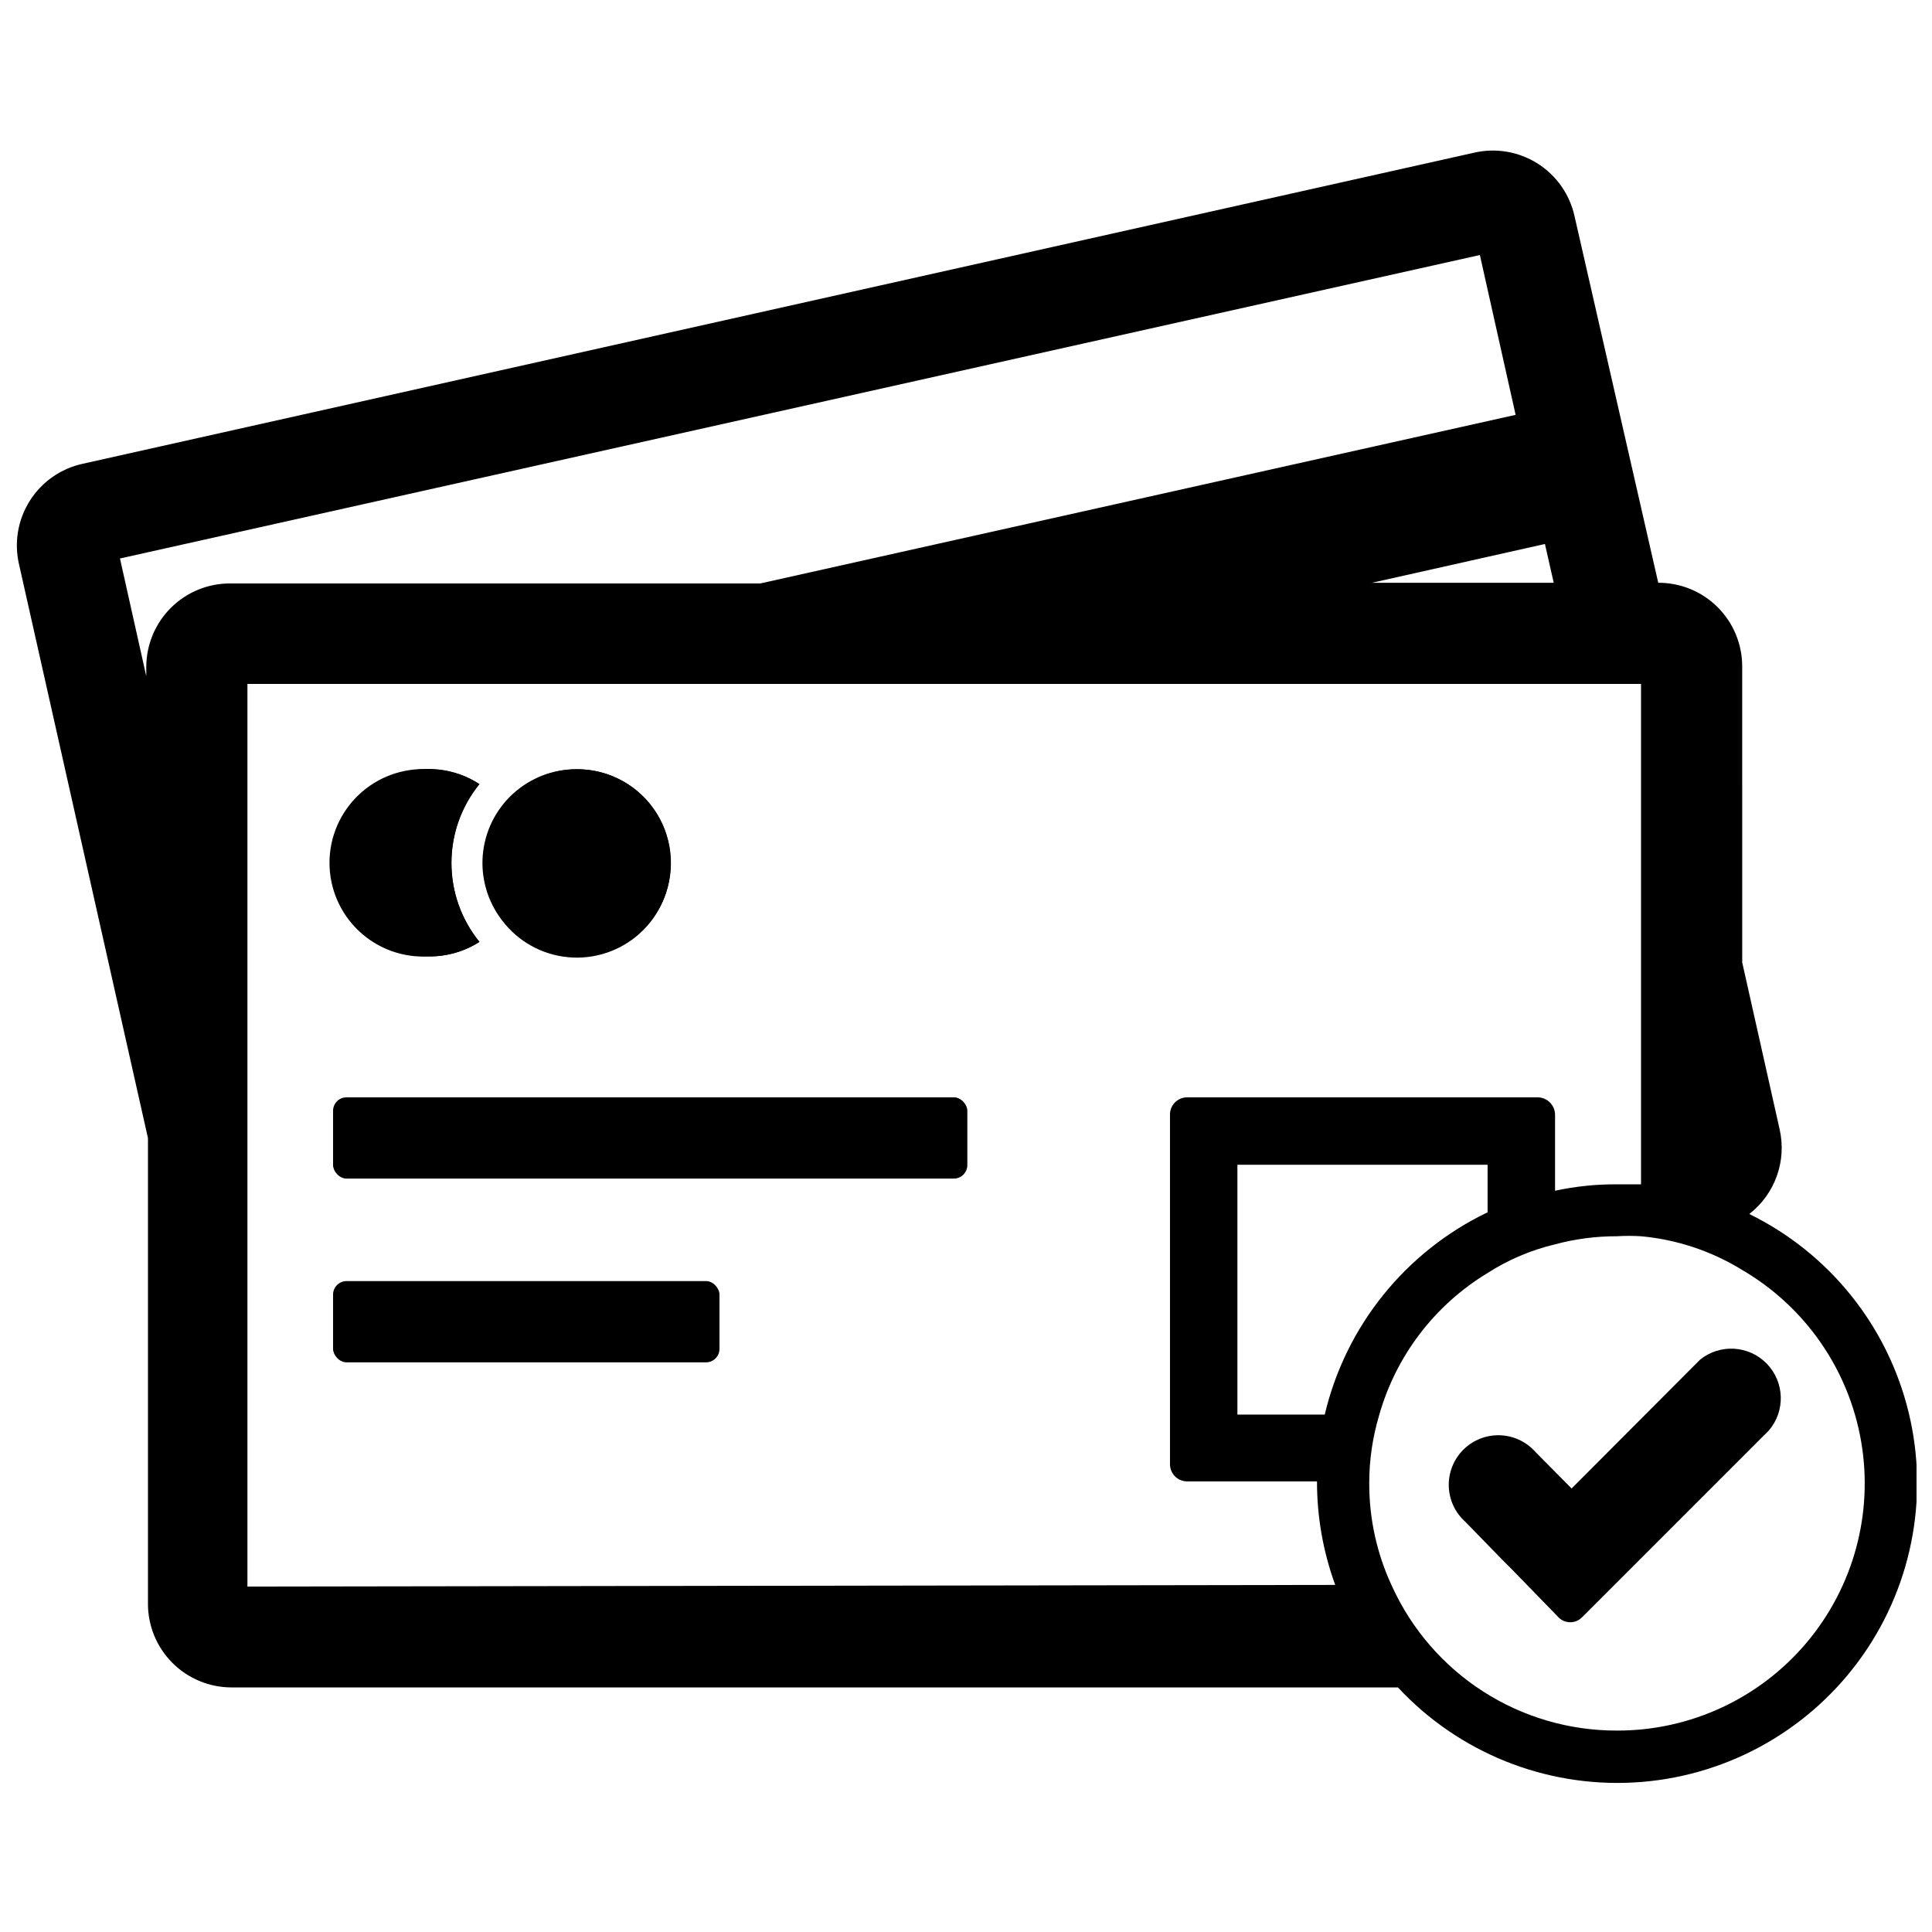
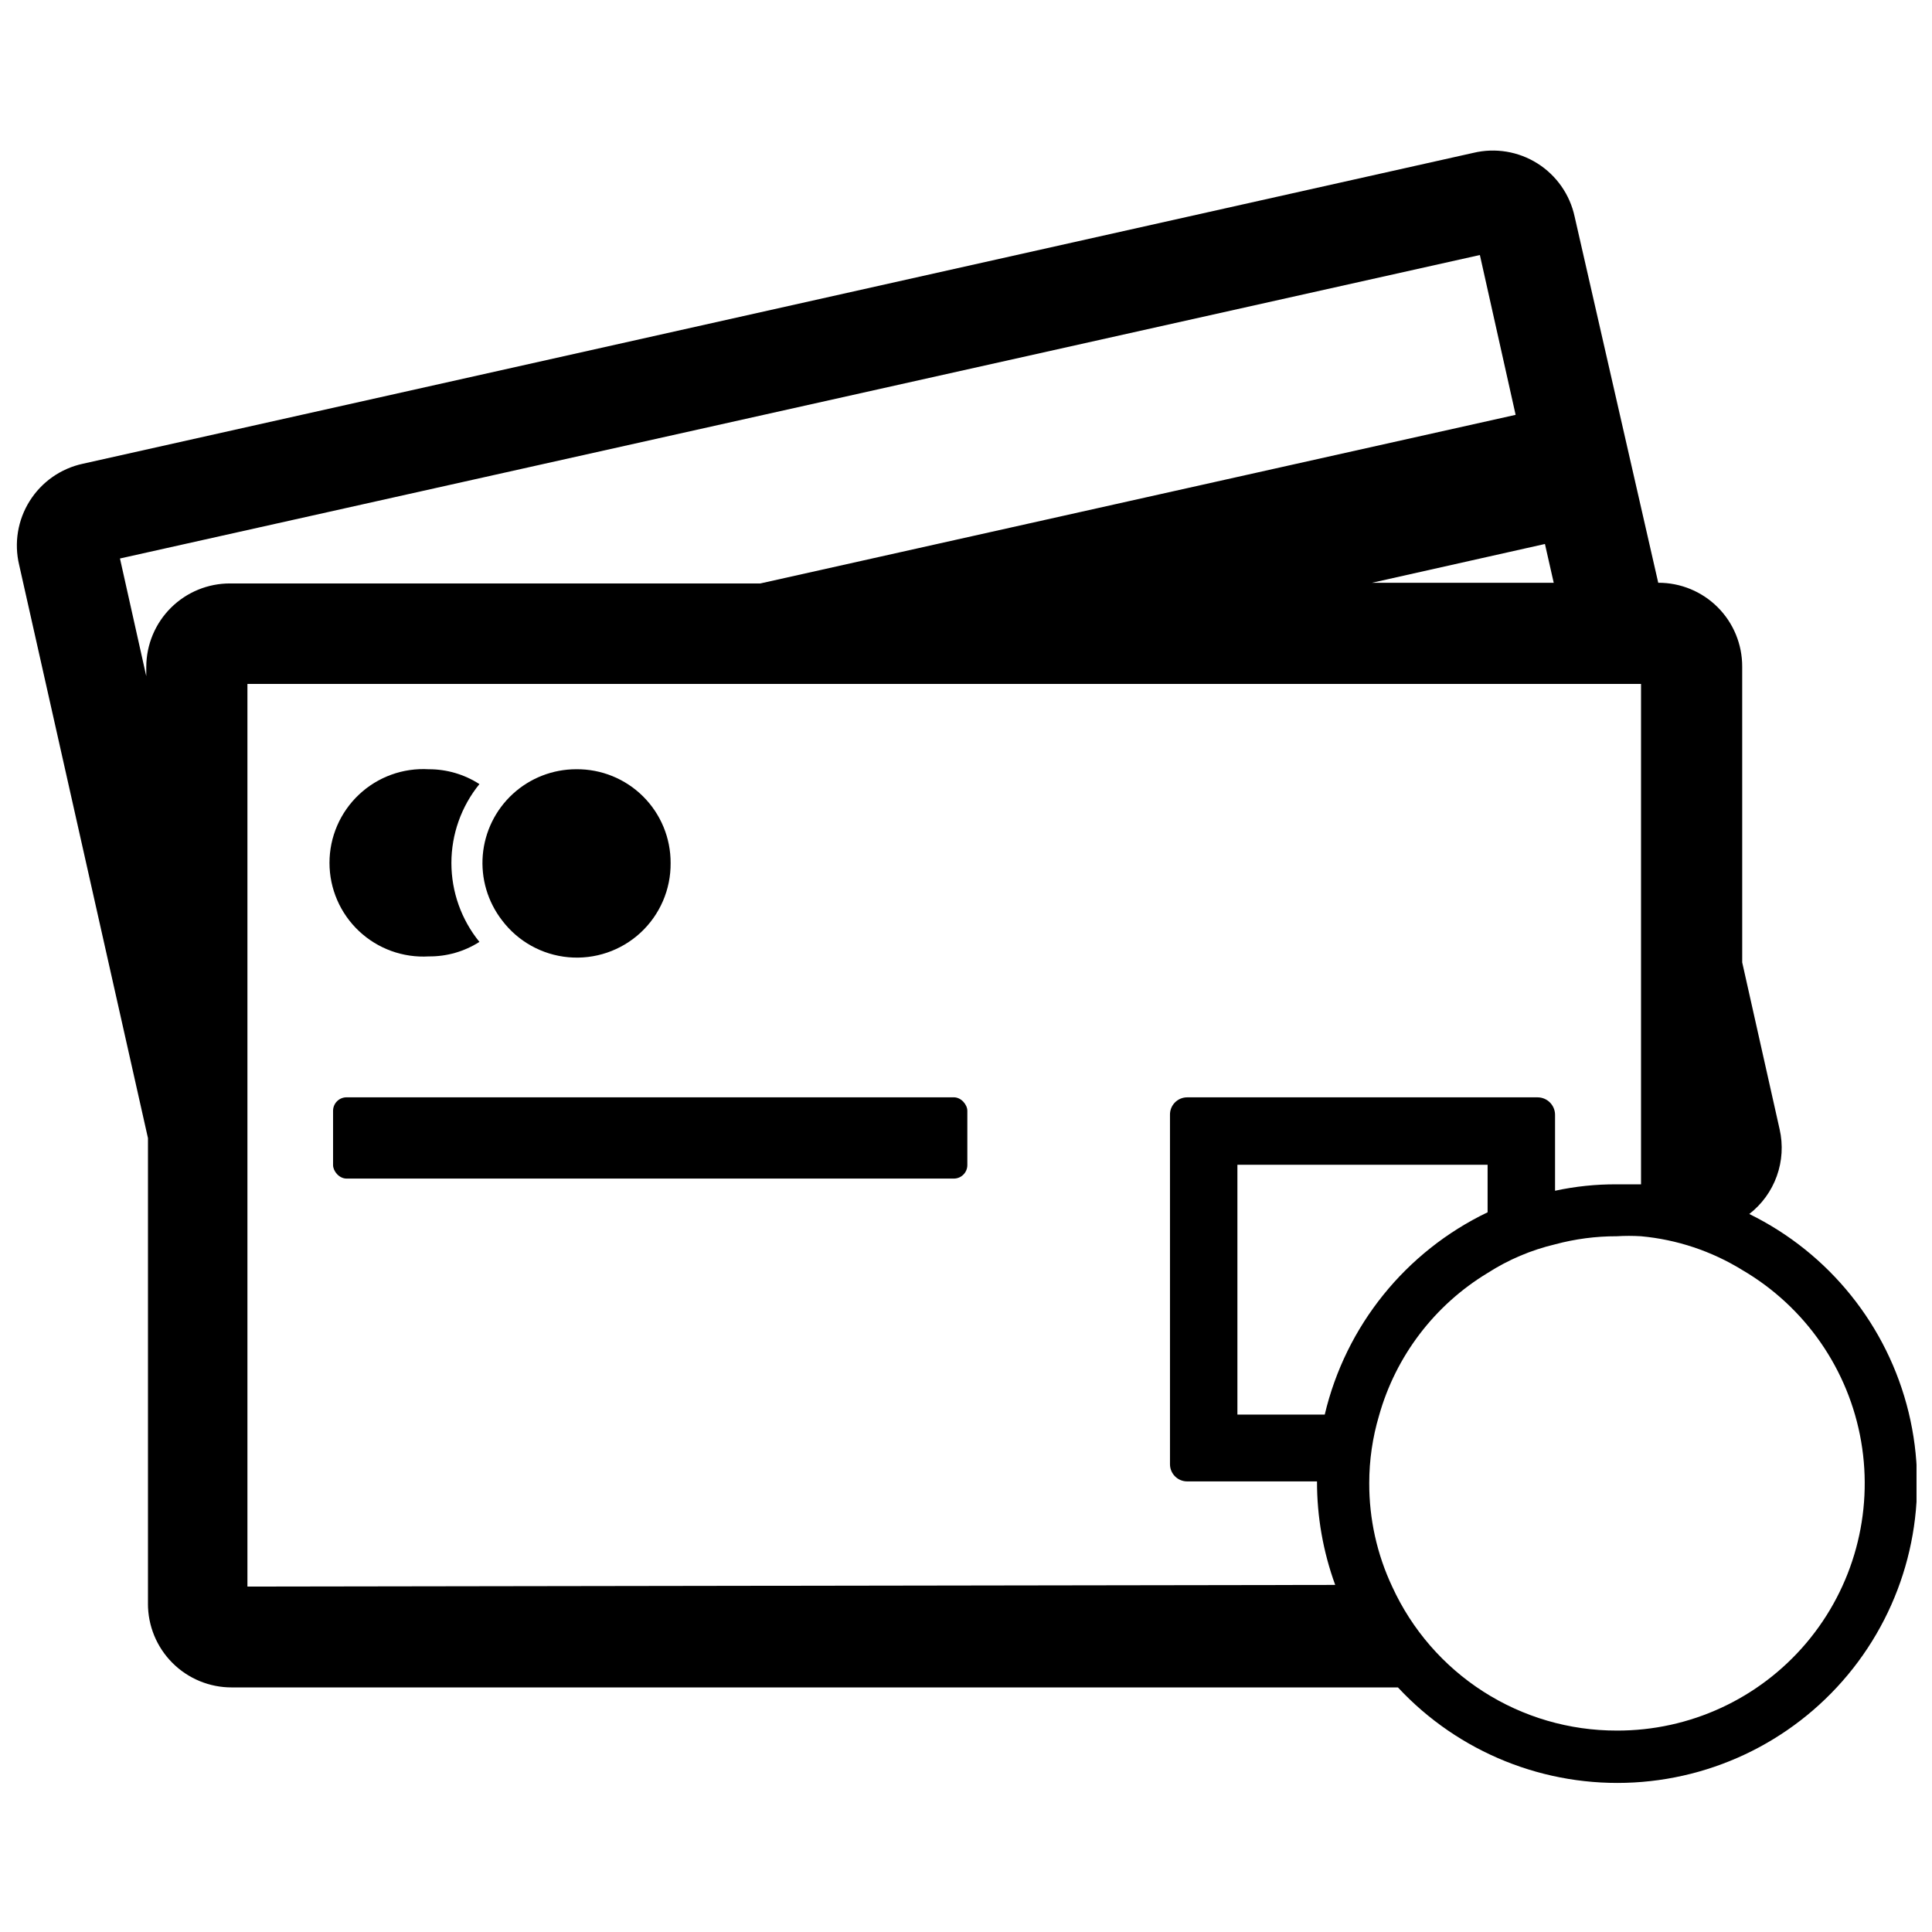
<svg xmlns="http://www.w3.org/2000/svg" width="800px" height="800px" version="1.1" viewBox="144 144 512 512">
  <defs>
    <clipPath id="a">
      <path d="m148.09 183h503.81v434h-503.81z" />
    </clipPath>
  </defs>
-   <path d="m263.64 372.7c-0.004 7.613 2.617 15 7.414 20.91-4 2.555-8.656 3.887-13.402 3.844-7.852 0.043-15.266-3.625-19.988-9.898-4.723-6.269-6.207-14.406-3.992-21.941 2.211-7.535 7.856-13.578 15.219-16.305 7.367-2.723 15.586-1.801 22.164 2.481-4.812 5.902-7.434 13.293-7.414 20.91z" />
  <path d="m257.65 347.86c-6.836-0.41-13.535 2.019-18.52 6.715-4.984 4.695-7.812 11.238-7.812 18.086 0 6.844 2.828 13.391 7.812 18.082 4.984 4.695 11.684 7.125 18.52 6.715 4.746 0.043 9.402-1.289 13.402-3.844-4.801-5.91-7.426-13.293-7.426-20.91 0-7.617 2.625-15 7.426-20.91-3.992-2.578-8.648-3.945-13.402-3.934z" />
  <path d="m321.72 372.7c0.07 7.016-2.836 13.734-7.992 18.496-5.156 4.758-12.086 7.113-19.078 6.484-6.988-0.629-13.387-4.184-17.609-9.789-3.805-4.926-5.625-11.098-5.098-17.301 0.531-6.199 3.367-11.977 7.953-16.188 4.582-4.211 10.582-6.547 16.805-6.547 6.625-0.07 13.004 2.519 17.707 7.188s7.336 11.027 7.312 17.656z" />
-   <path d="m296.97 347.86c-7.707-0.039-14.984 3.531-19.66 9.652-3.422 4.324-5.285 9.676-5.285 15.191s1.863 10.867 5.285 15.191c5.246 6.785 13.621 10.387 22.152 9.523 8.535-0.863 16.02-6.066 19.801-13.766 3.781-7.699 3.324-16.805-1.211-24.082-4.535-7.281-12.508-11.707-21.082-11.711z" />
  <path d="m235.84 434.8h160.94c1.973 0 3.574 1.973 3.574 3.574v14.387c0 1.973-1.602 3.574-3.574 3.574h-160.94c-1.973 0-3.574-1.973-3.574-3.574v-14.387c0-1.973 1.602-3.574 3.574-3.574z" />
-   <path d="m235.84 483.5h95.258c1.973 0 3.574 1.973 3.574 3.574v14.387c0 1.973-1.602 3.574-3.574 3.574h-95.258c-1.973 0-3.574-1.973-3.574-3.574v-14.387c0-1.973 1.602-3.574 3.574-3.574z" />
  <g clip-path="url(#a)">
    <path d="m607.58 465.72c3.336-2.586 5.867-6.07 7.289-10.043 1.426-3.973 1.688-8.27 0.754-12.387l-9.918-44.234-0.004-78.367c0.023-5.906-2.312-11.582-6.488-15.758-4.18-4.18-9.852-6.516-15.762-6.492l-22.16-97.043c-1.258-5.832-4.809-10.906-9.852-14.086-5.043-3.176-11.156-4.188-16.957-2.805l-368.52 82.391c-5.828 1.254-10.906 4.805-14.082 9.852-3.18 5.043-4.191 11.156-2.805 16.957l34.137 151.91v123.32h-0.004c-0.023 5.906 2.312 11.582 6.492 15.758 4.176 4.18 9.852 6.516 15.758 6.492h309.01c16.078 17.27 39 26.5 62.559 25.188s45.312-13.027 59.375-31.973c14.062-18.949 18.977-43.168 13.406-66.094-5.57-22.93-21.043-42.195-42.227-52.582zm-51.828-167.28h-48.168l45.84-10.277zm-372.99 22.25v2.504l-6.969-31.188 360.39-80.422 9.473 42.355-200.16 44.68h-140.48c-5.879-0.023-11.523 2.289-15.695 6.426-4.176 4.141-6.531 9.766-6.555 15.645zm26.809 243.77v-239.21h369.32v132.61h-6.434c-5.496-0.031-10.977 0.539-16.352 1.699v-20.109c0-2.566-2.078-4.644-4.644-4.644h-92.848c-1.223 0-2.394 0.492-3.254 1.367-0.855 0.871-1.328 2.055-1.301 3.277v92.578c0 2.516 2.039 4.559 4.555 4.559h34.406c-0.016 9.355 1.621 18.641 4.824 27.434zm328.66-111.79v12.602c-21.75 10.43-37.617 30.137-43.16 53.613h-23.145v-66.215zm34.223 149.95c-12.535 0.02-24.809-3.566-35.363-10.332-10.551-6.766-18.934-16.426-24.148-27.824-4.035-8.582-6.113-17.953-6.078-27.434-0.004-6.051 0.871-12.07 2.594-17.871 4.441-15.797 14.73-29.312 28.773-37.801 5.484-3.523 11.527-6.09 17.871-7.594 5.332-1.434 10.832-2.156 16.352-2.144 2.144-0.133 4.293-0.133 6.434 0 9.508 0.867 18.684 3.926 26.809 8.934 16.711 9.758 28.254 26.402 31.531 45.473 3.273 19.07-2.047 38.613-14.539 53.387-12.496 14.777-30.883 23.27-50.234 23.207z" />
  </g>
-   <path d="m612.77 523.09-49.598 49.598c-1.695 1.633-4.379 1.633-6.074 0l-12.242-12.602-2.68-2.68-9.832-10.098c-2.707-2.406-4.301-5.828-4.402-9.449s1.297-7.125 3.863-9.68c2.57-2.555 6.078-3.938 9.699-3.82 3.621 0.121 7.031 1.73 9.426 4.449l9.562 9.652 34.047-34.137c5.281-4.266 12.945-3.805 17.676 1.066 4.731 4.871 4.973 12.543 0.555 17.699z" />
</svg>